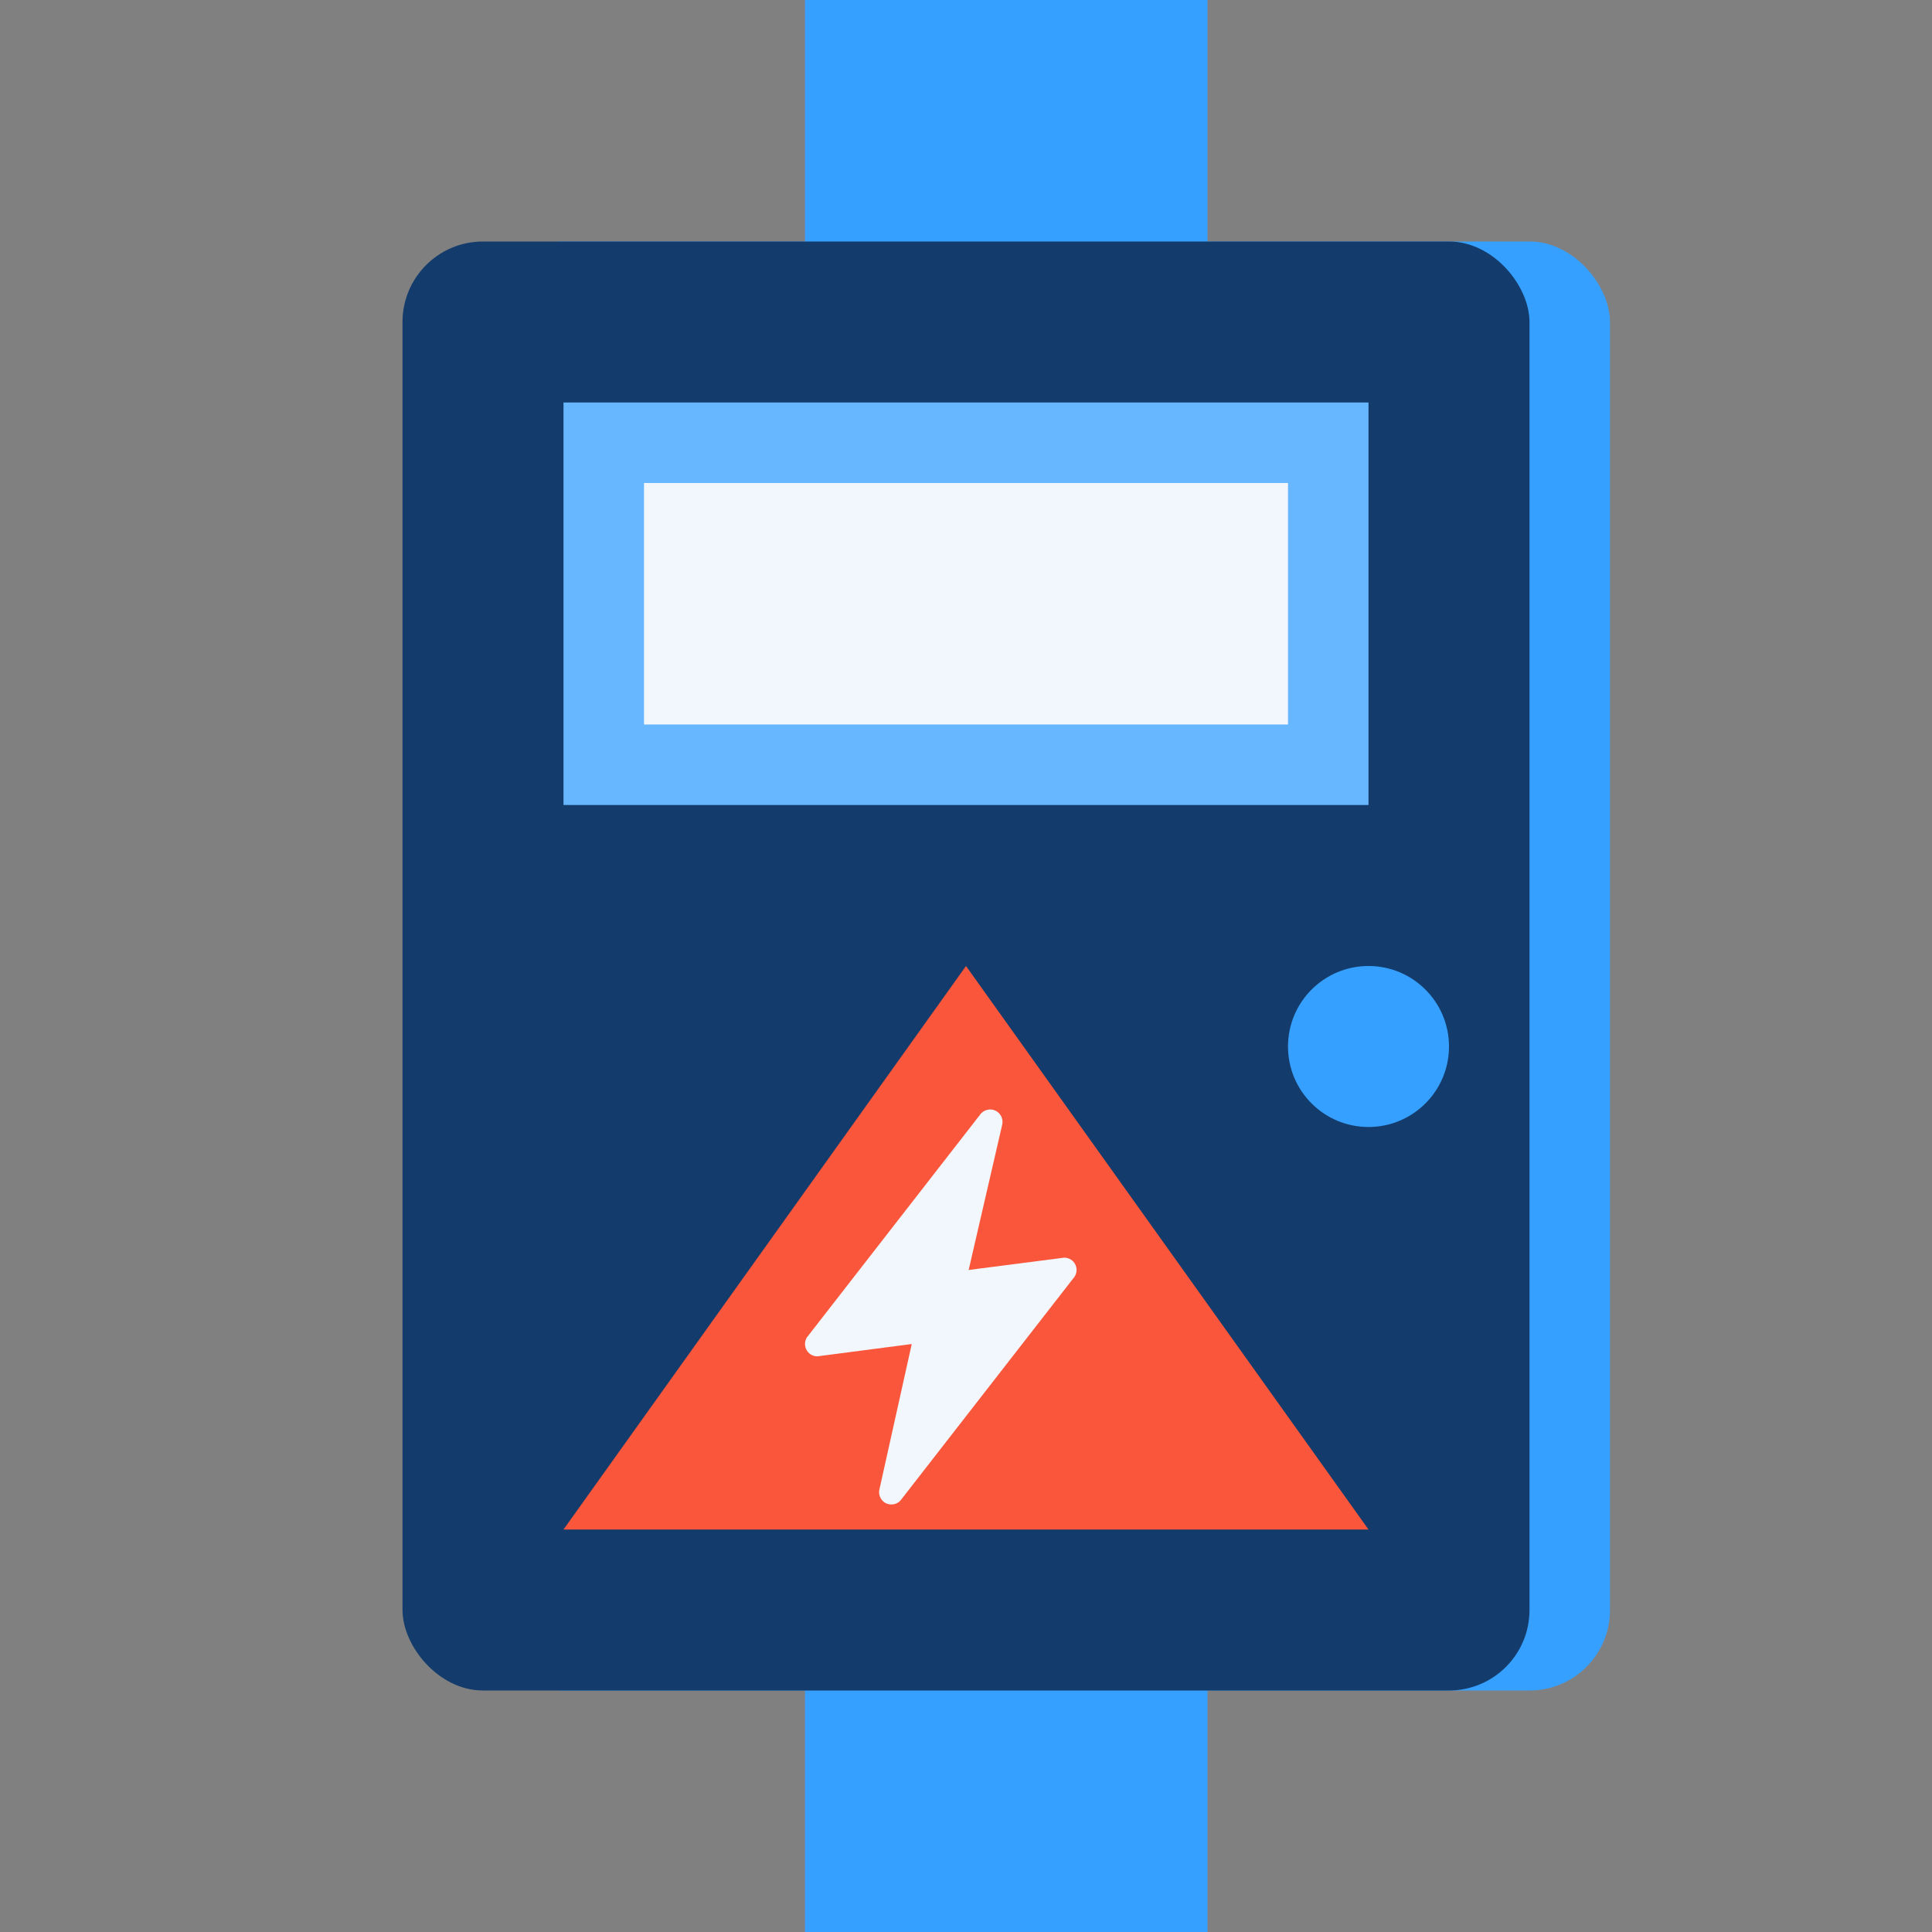
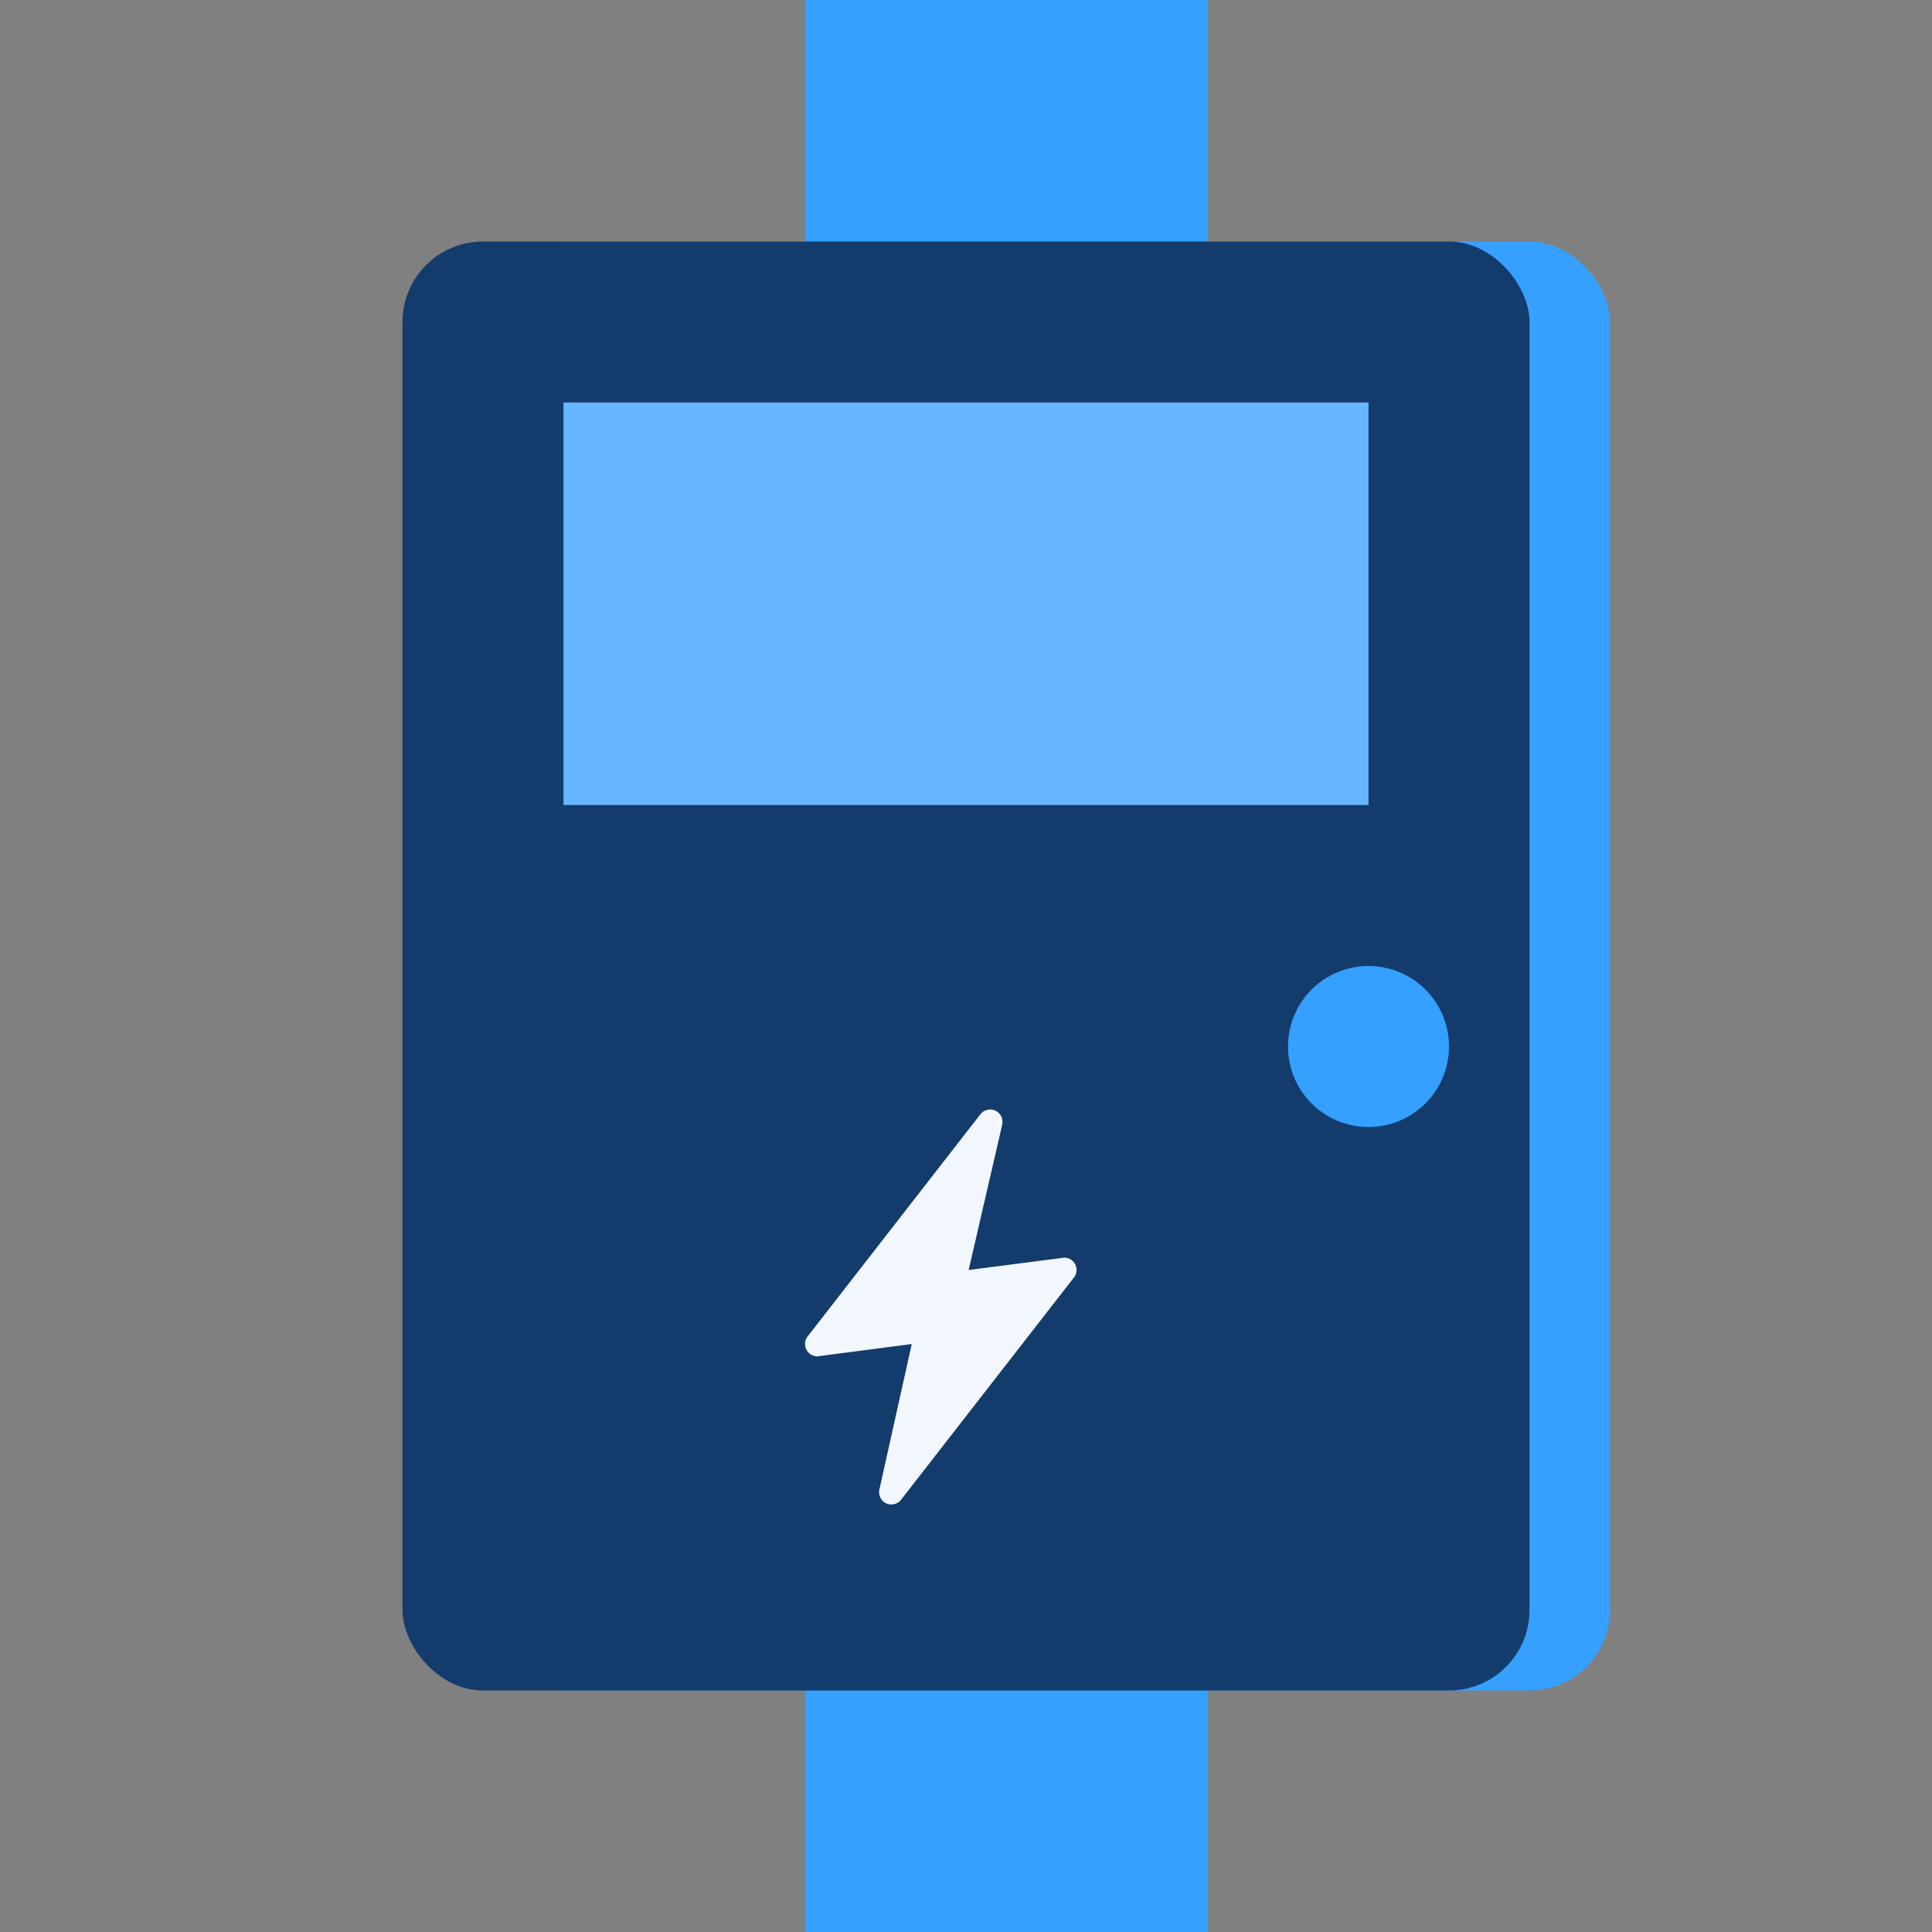
<svg xmlns="http://www.w3.org/2000/svg" width="24" height="24" viewBox="0 0 24 24" fill="none">
  <rect x="0" y="0" width="24" height="24" fill="#808080" stroke="none" />
  <rect x="10" width="5" height="5" fill="#35A0FF" />
  <rect x="10" y="19" width="5" height="5" fill="#35A0FF" />
  <rect x="6" y="3" width="14" height="18" rx="1" fill="#35A0FF" />
  <rect x="5" y="3" width="14" height="18" rx="1" fill="#133C6C" />
  <rect x="7" y="5" width="10" height="5" fill="#66B7FF" />
-   <rect x="8" y="6" width="8" height="3" fill="#F2F7FD" />
  <circle cx="17" cy="13" r="1" fill="#35A0FF" />
-   <path d="M12 12L17 19H7L12 12Z" fill="#FA563B" />
  <path d="M13.361 15.715C13.337 15.659 13.281 15.623 13.22 15.623L12.033 15.776L12.45 13.97C12.465 13.902 12.433 13.831 12.37 13.799C12.308 13.767 12.232 13.782 12.185 13.834L10.038 16.595C9.998 16.64 9.989 16.704 10.014 16.759C10.038 16.814 10.093 16.849 10.153 16.849L11.326 16.696L10.927 18.491C10.906 18.559 10.935 18.633 10.996 18.669C11.02 18.683 11.047 18.689 11.073 18.689C11.114 18.689 11.155 18.673 11.185 18.641L13.332 15.881C13.374 15.836 13.385 15.771 13.361 15.715Z" fill="#F2F7FD" />
</svg>